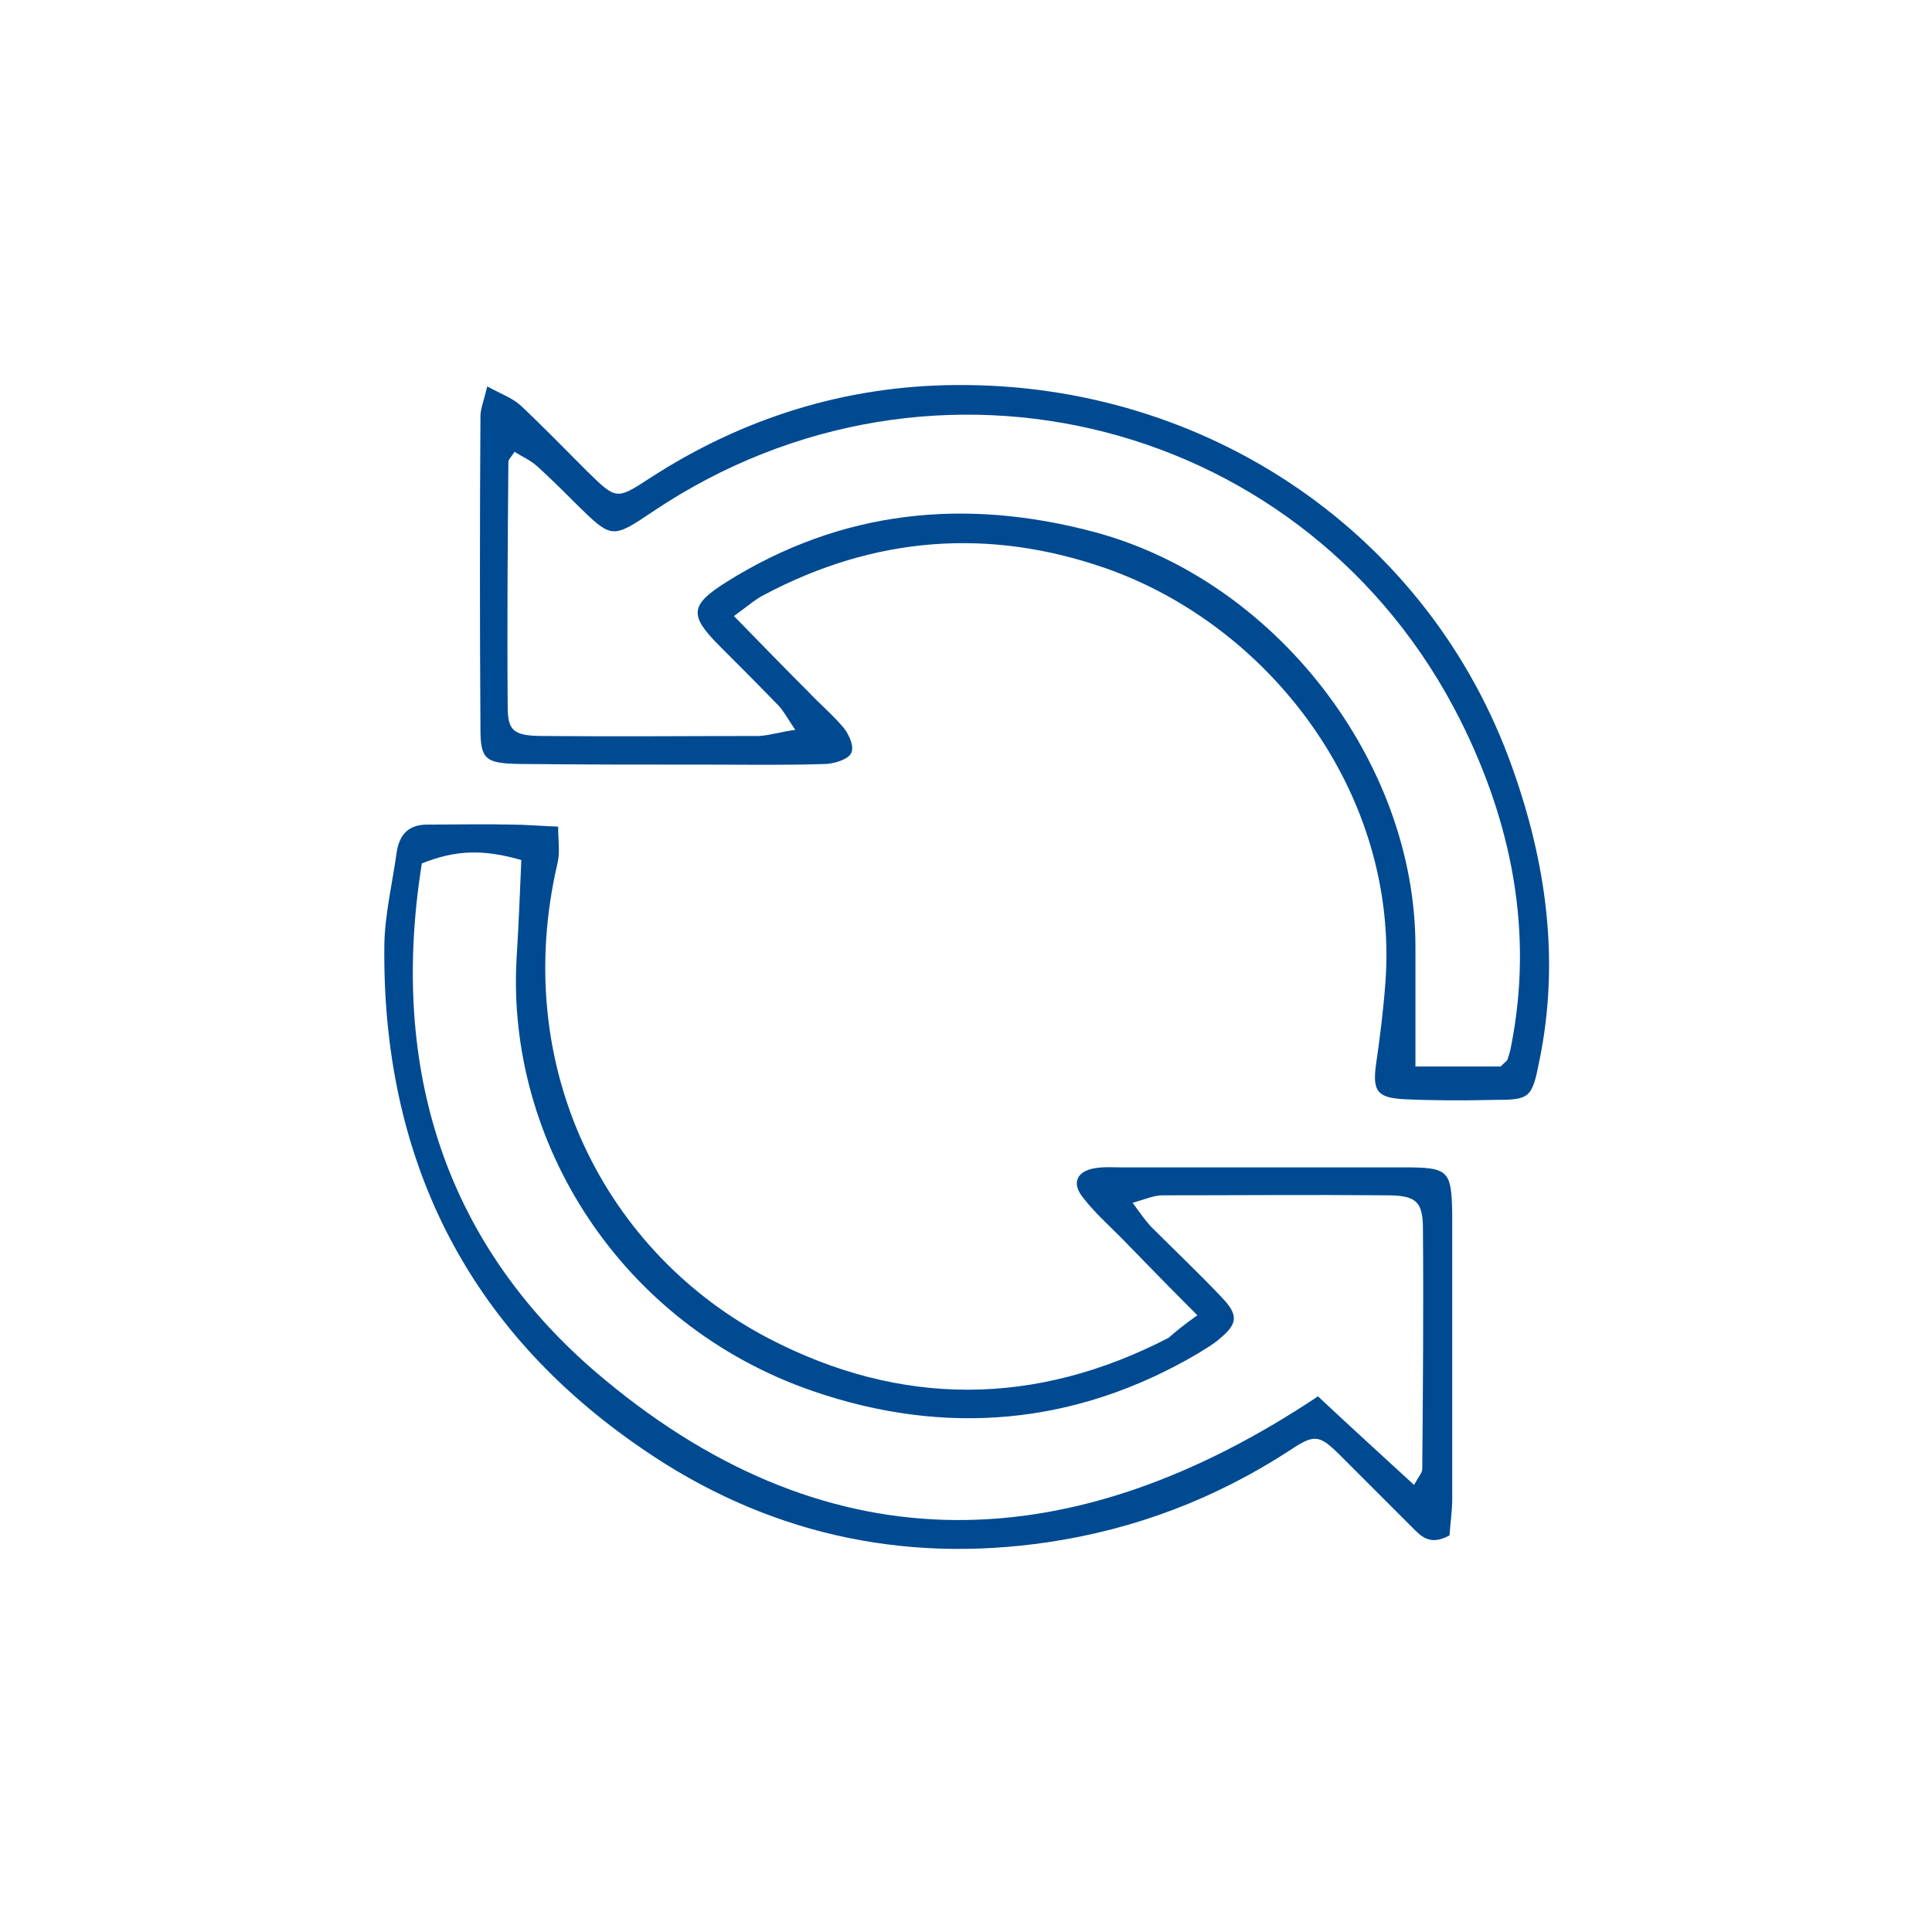
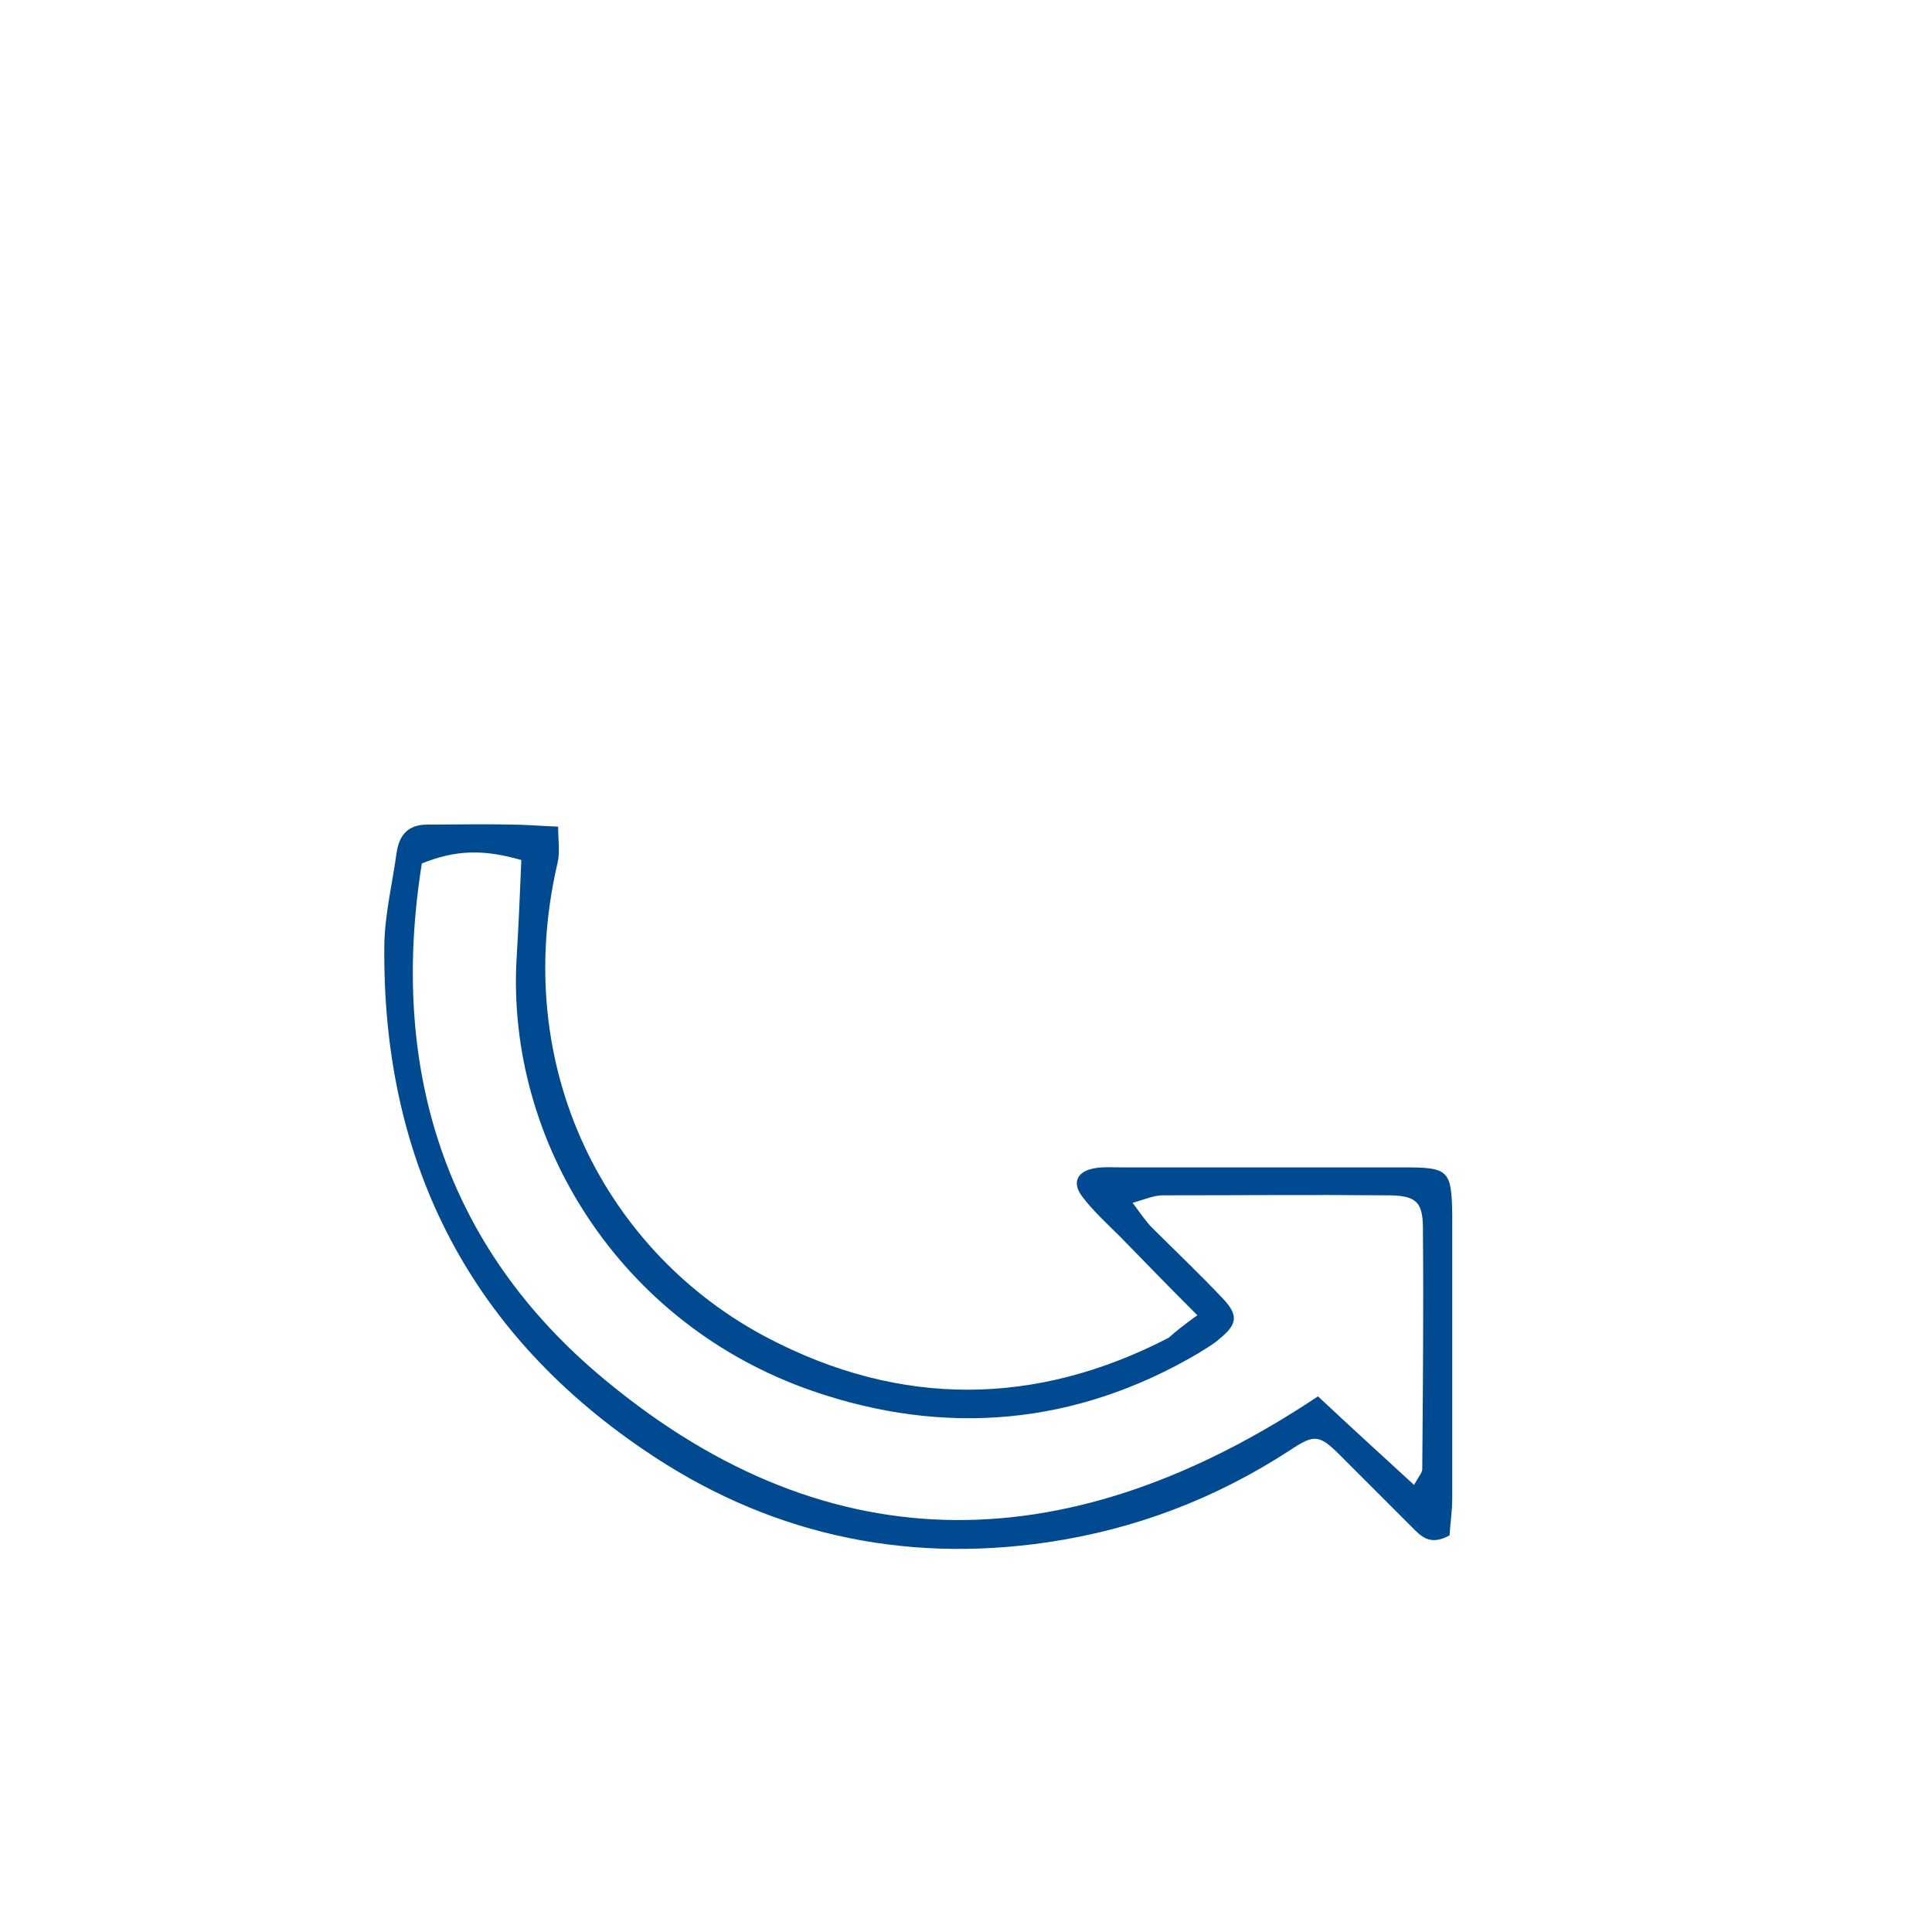
<svg xmlns="http://www.w3.org/2000/svg" version="1.1" id="Livello_1" x="0px" y="0px" viewBox="0 0 283.5 283.5" style="enable-background:new 0 0 283.5 283.5;" xml:space="preserve">
  <style type="text/css">
	.st0{fill:#004A92;}
</style>
  <g>
    <path class="st0" d="M175.7,193c-4.2-4.2-7.8-7.9-11.3-11.5c-1.9-1.9-3.9-3.7-5.5-5.8c-1.7-2.1-0.9-3.9,1.9-4.3   c1.2-0.2,2.5-0.1,3.7-0.1c13.8,0,27.7,0,41.5,0c6.6,0,7,0.4,7.1,7c0,13.8,0,27.6,0,41.5c0,2-0.3,3.9-0.4,5.5   c-2.9,1.6-4.2,0.1-5.5-1.2c-3.5-3.5-7-7-10.5-10.5c-3.1-3.1-3.8-3.2-7.4-0.8c-10.9,7.1-22.7,11.6-35.5,13.5   c-21.6,3.2-41.6-1.4-59.4-13.6c-26-17.7-38.4-42.9-38-74.2c0.1-4.5,1.2-9,1.8-13.4c0.4-2.6,1.7-4.1,4.5-4.1c4.1,0,8.3-0.1,12.4,0   c2,0,4.1,0.2,6.8,0.3c0,2,0.3,3.8-0.1,5.4c-7,30.1,7.2,57.3,31,69.7c19.4,10.1,39.2,10,58.7-0.1C172.5,195.4,173.6,194.5,175.7,193    M207.5,217.9c0.7-1.3,1.2-1.8,1.2-2.3c0.1-11.8,0.2-23.5,0.1-35.3c0-4.1-1.1-4.9-5.4-4.9c-10.9-0.1-21.9,0-32.8,0   c-1.3,0-2.6,0.6-4.4,1.1c1.1,1.5,1.8,2.5,2.6,3.4c3.5,3.5,7.1,6.9,10.5,10.5c2.5,2.6,2.3,3.9-0.4,6.1c-0.9,0.8-2,1.4-3.1,2.1   c-18,10.6-37.2,12.2-56.6,5.5c-28.3-9.8-44.9-36.7-43.4-63.4c0.3-4.9,0.5-9.7,0.7-14.5c-5.6-1.6-9.6-1.5-14.6,0.5   c-4.8,30,3.3,56.3,26.9,75.8c33.5,27.8,68.9,26.2,104.6,2.4C198.1,209.3,202.7,213.5,207.5,217.9" />
-     <path class="st0" d="M107.7,90.4c4,4.1,7.4,7.6,10.9,11.1c1.7,1.8,3.6,3.4,5.2,5.3c0.8,1,1.6,2.8,1.1,3.7c-0.4,0.9-2.3,1.5-3.6,1.6   c-5.8,0.2-11.6,0.1-17.3,0.1c-9.3,0-18.6,0-27.9-0.1c-4.9-0.1-5.6-0.7-5.6-5.2c-0.1-15.3-0.1-30.5,0-45.8c0-1.1,0.5-2.3,1-4.4   c2,1.1,3.7,1.7,4.9,2.8c3.3,3.1,6.5,6.4,9.7,9.6c4.3,4.2,4.3,4.3,9.2,1.1c13.7-8.9,28.8-13.6,45-13.7c37-0.3,69.5,22,81.6,56.1   c5,14,7,28.3,4,43c-1.1,5.6-1.4,5.8-6.8,5.8c-4.3,0.1-8.7,0.1-13-0.1c-4-0.2-4.7-1.2-4.2-5c0.6-4.1,1.1-8.1,1.4-12.2   c2-27.8-17.1-52.3-41-60.7c-17.2-6-34-4.7-50.2,3.9C110.9,87.9,109.9,88.8,107.7,90.4 M116.7,107.1c-1.1-1.6-1.6-2.6-2.4-3.5   c-2.9-3-5.8-5.9-8.7-8.8c-4.5-4.5-4.4-6,1-9.4c16.9-10.6,35.1-12.4,54.1-7.3c26.4,7.1,47,33.6,47,60.8c0,5.7,0,11.4,0,17.6h12.5   c0.7-0.7,0.9-0.8,1-1c0.2-0.6,0.4-1.2,0.5-1.8c3.4-16.9,0.1-33-7.4-48C192.1,61.5,137.1,47.4,95.9,75c-6.1,4.1-6.1,4.1-11.3-1   c-1.9-1.9-3.8-3.8-5.8-5.6c-1-0.9-2.2-1.4-3.3-2.1c-0.5,0.8-0.9,1.1-0.9,1.5c-0.1,12-0.2,23.9-0.1,35.9c0,3.6,0.9,4.3,5.3,4.3   c10.5,0.1,21.1,0,31.6,0C113,107.9,114.5,107.4,116.7,107.1" />
  </g>
</svg>